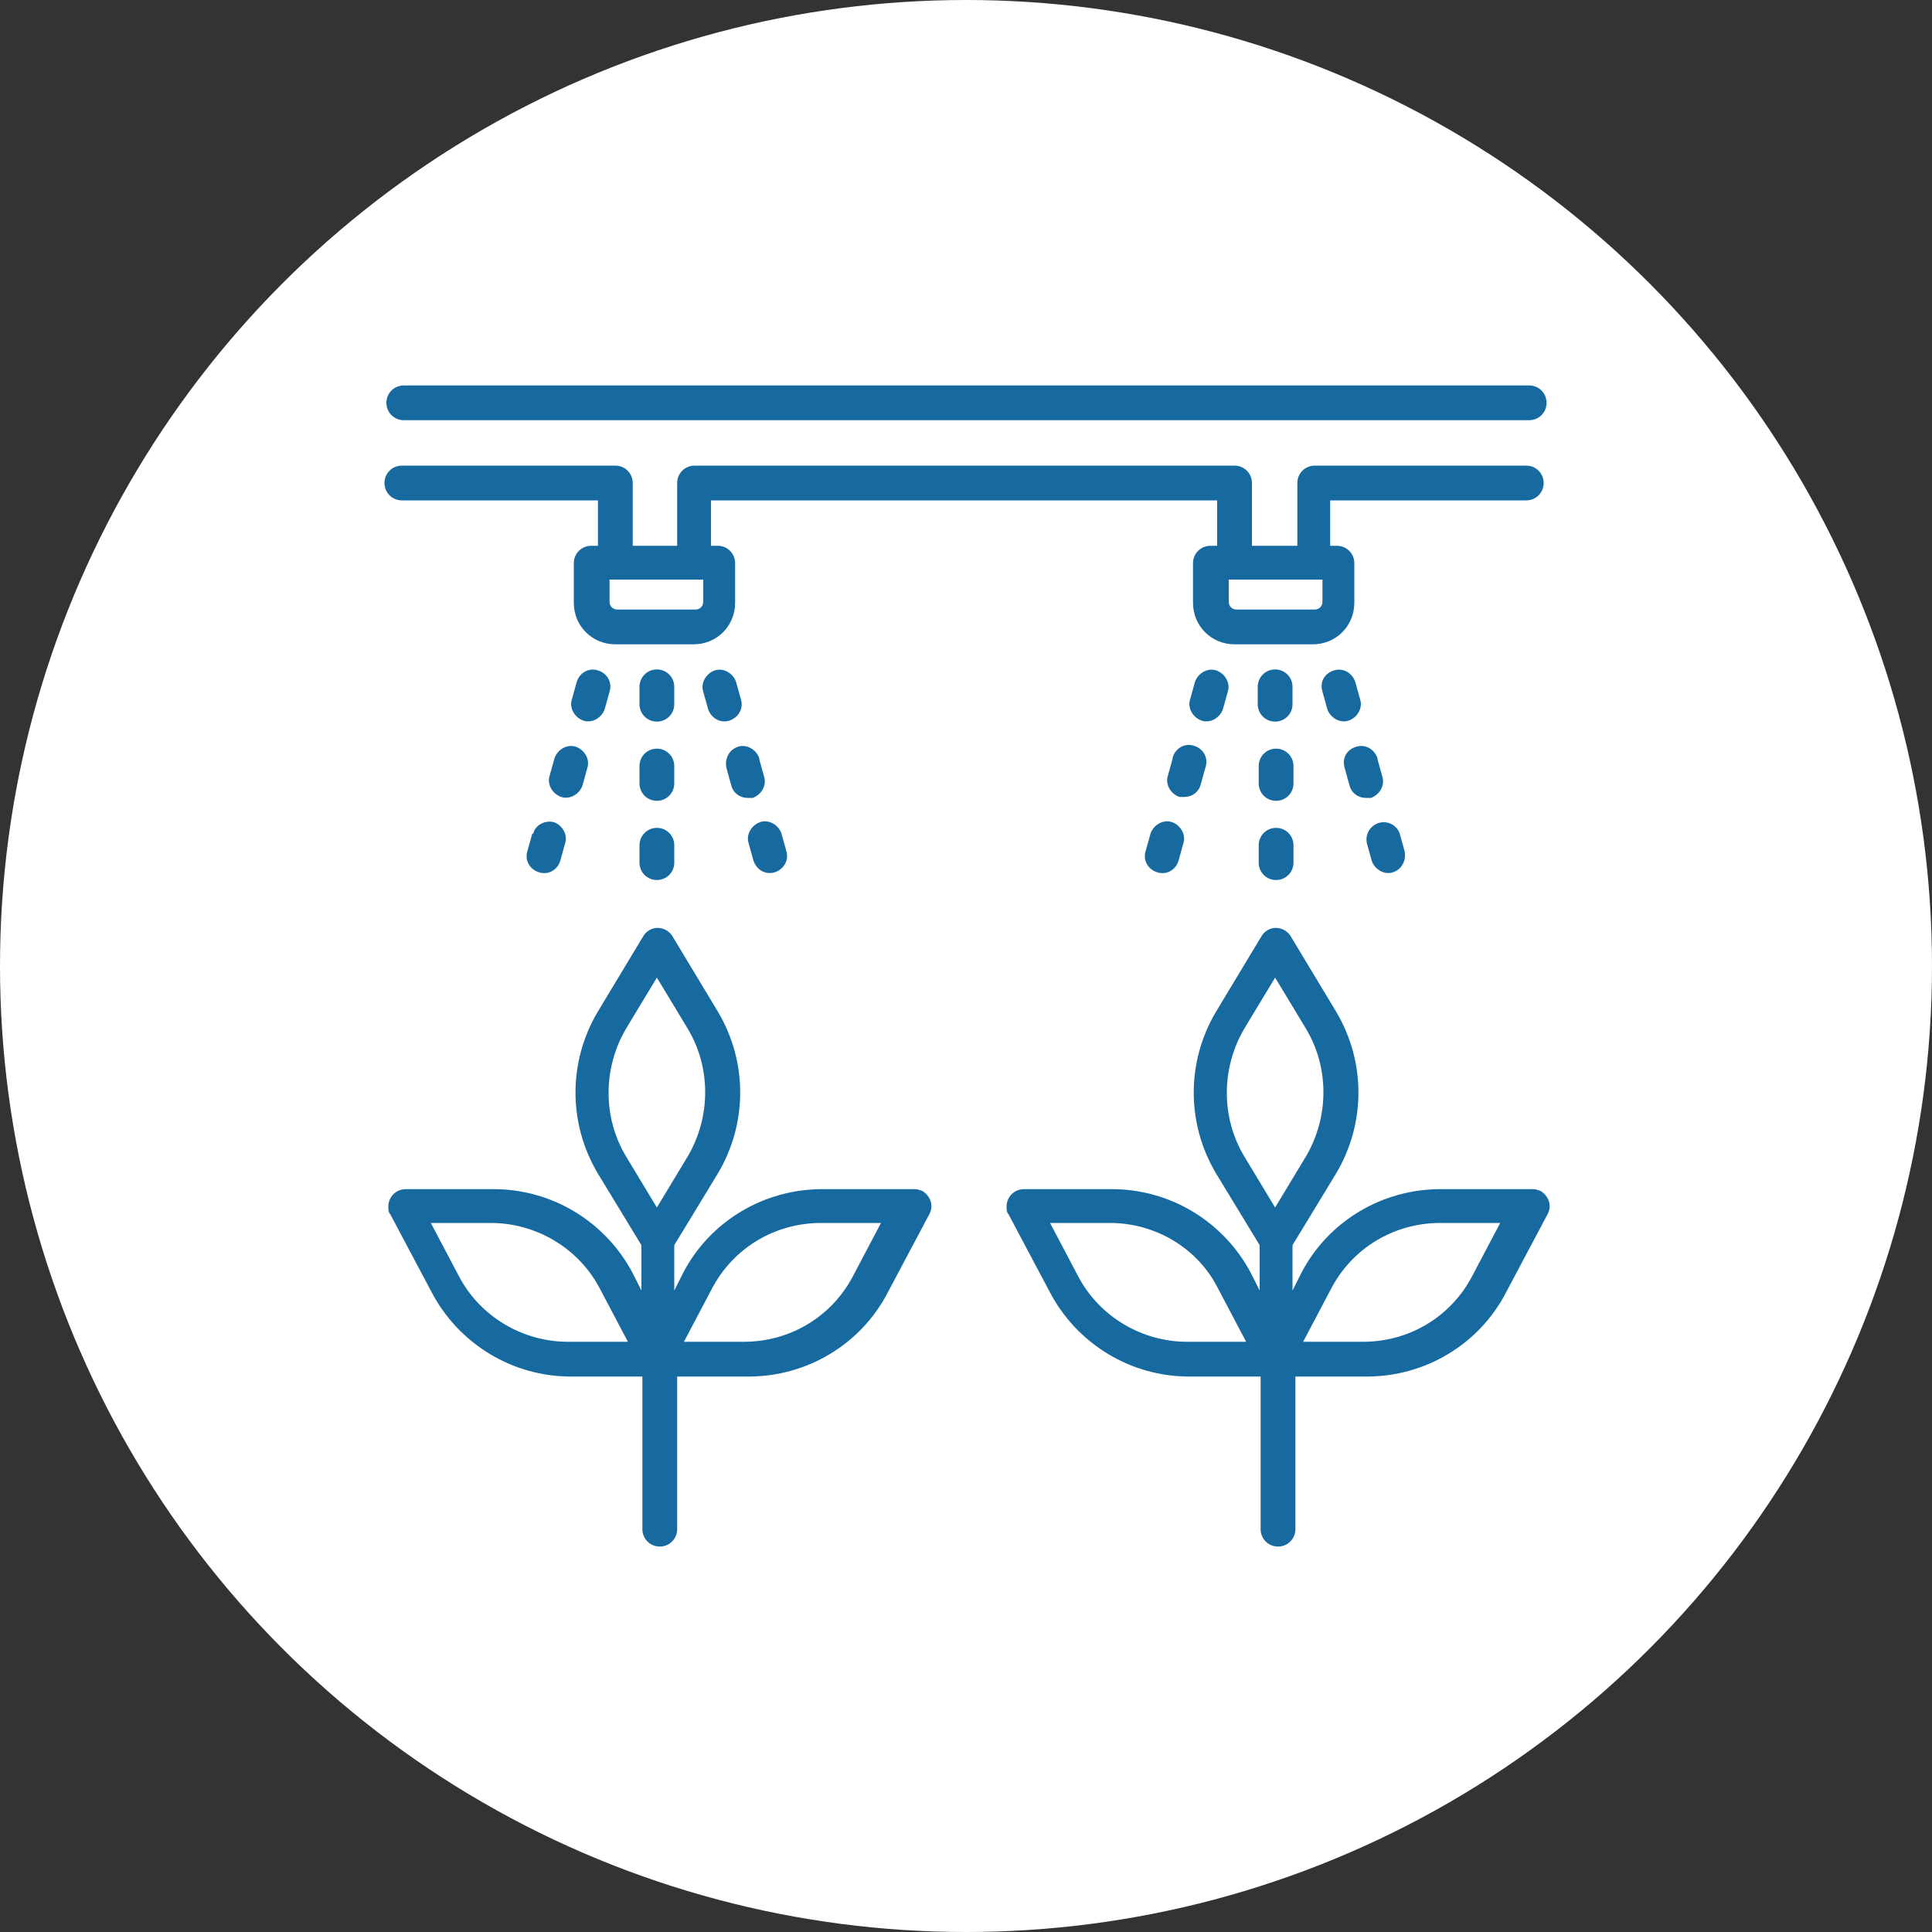
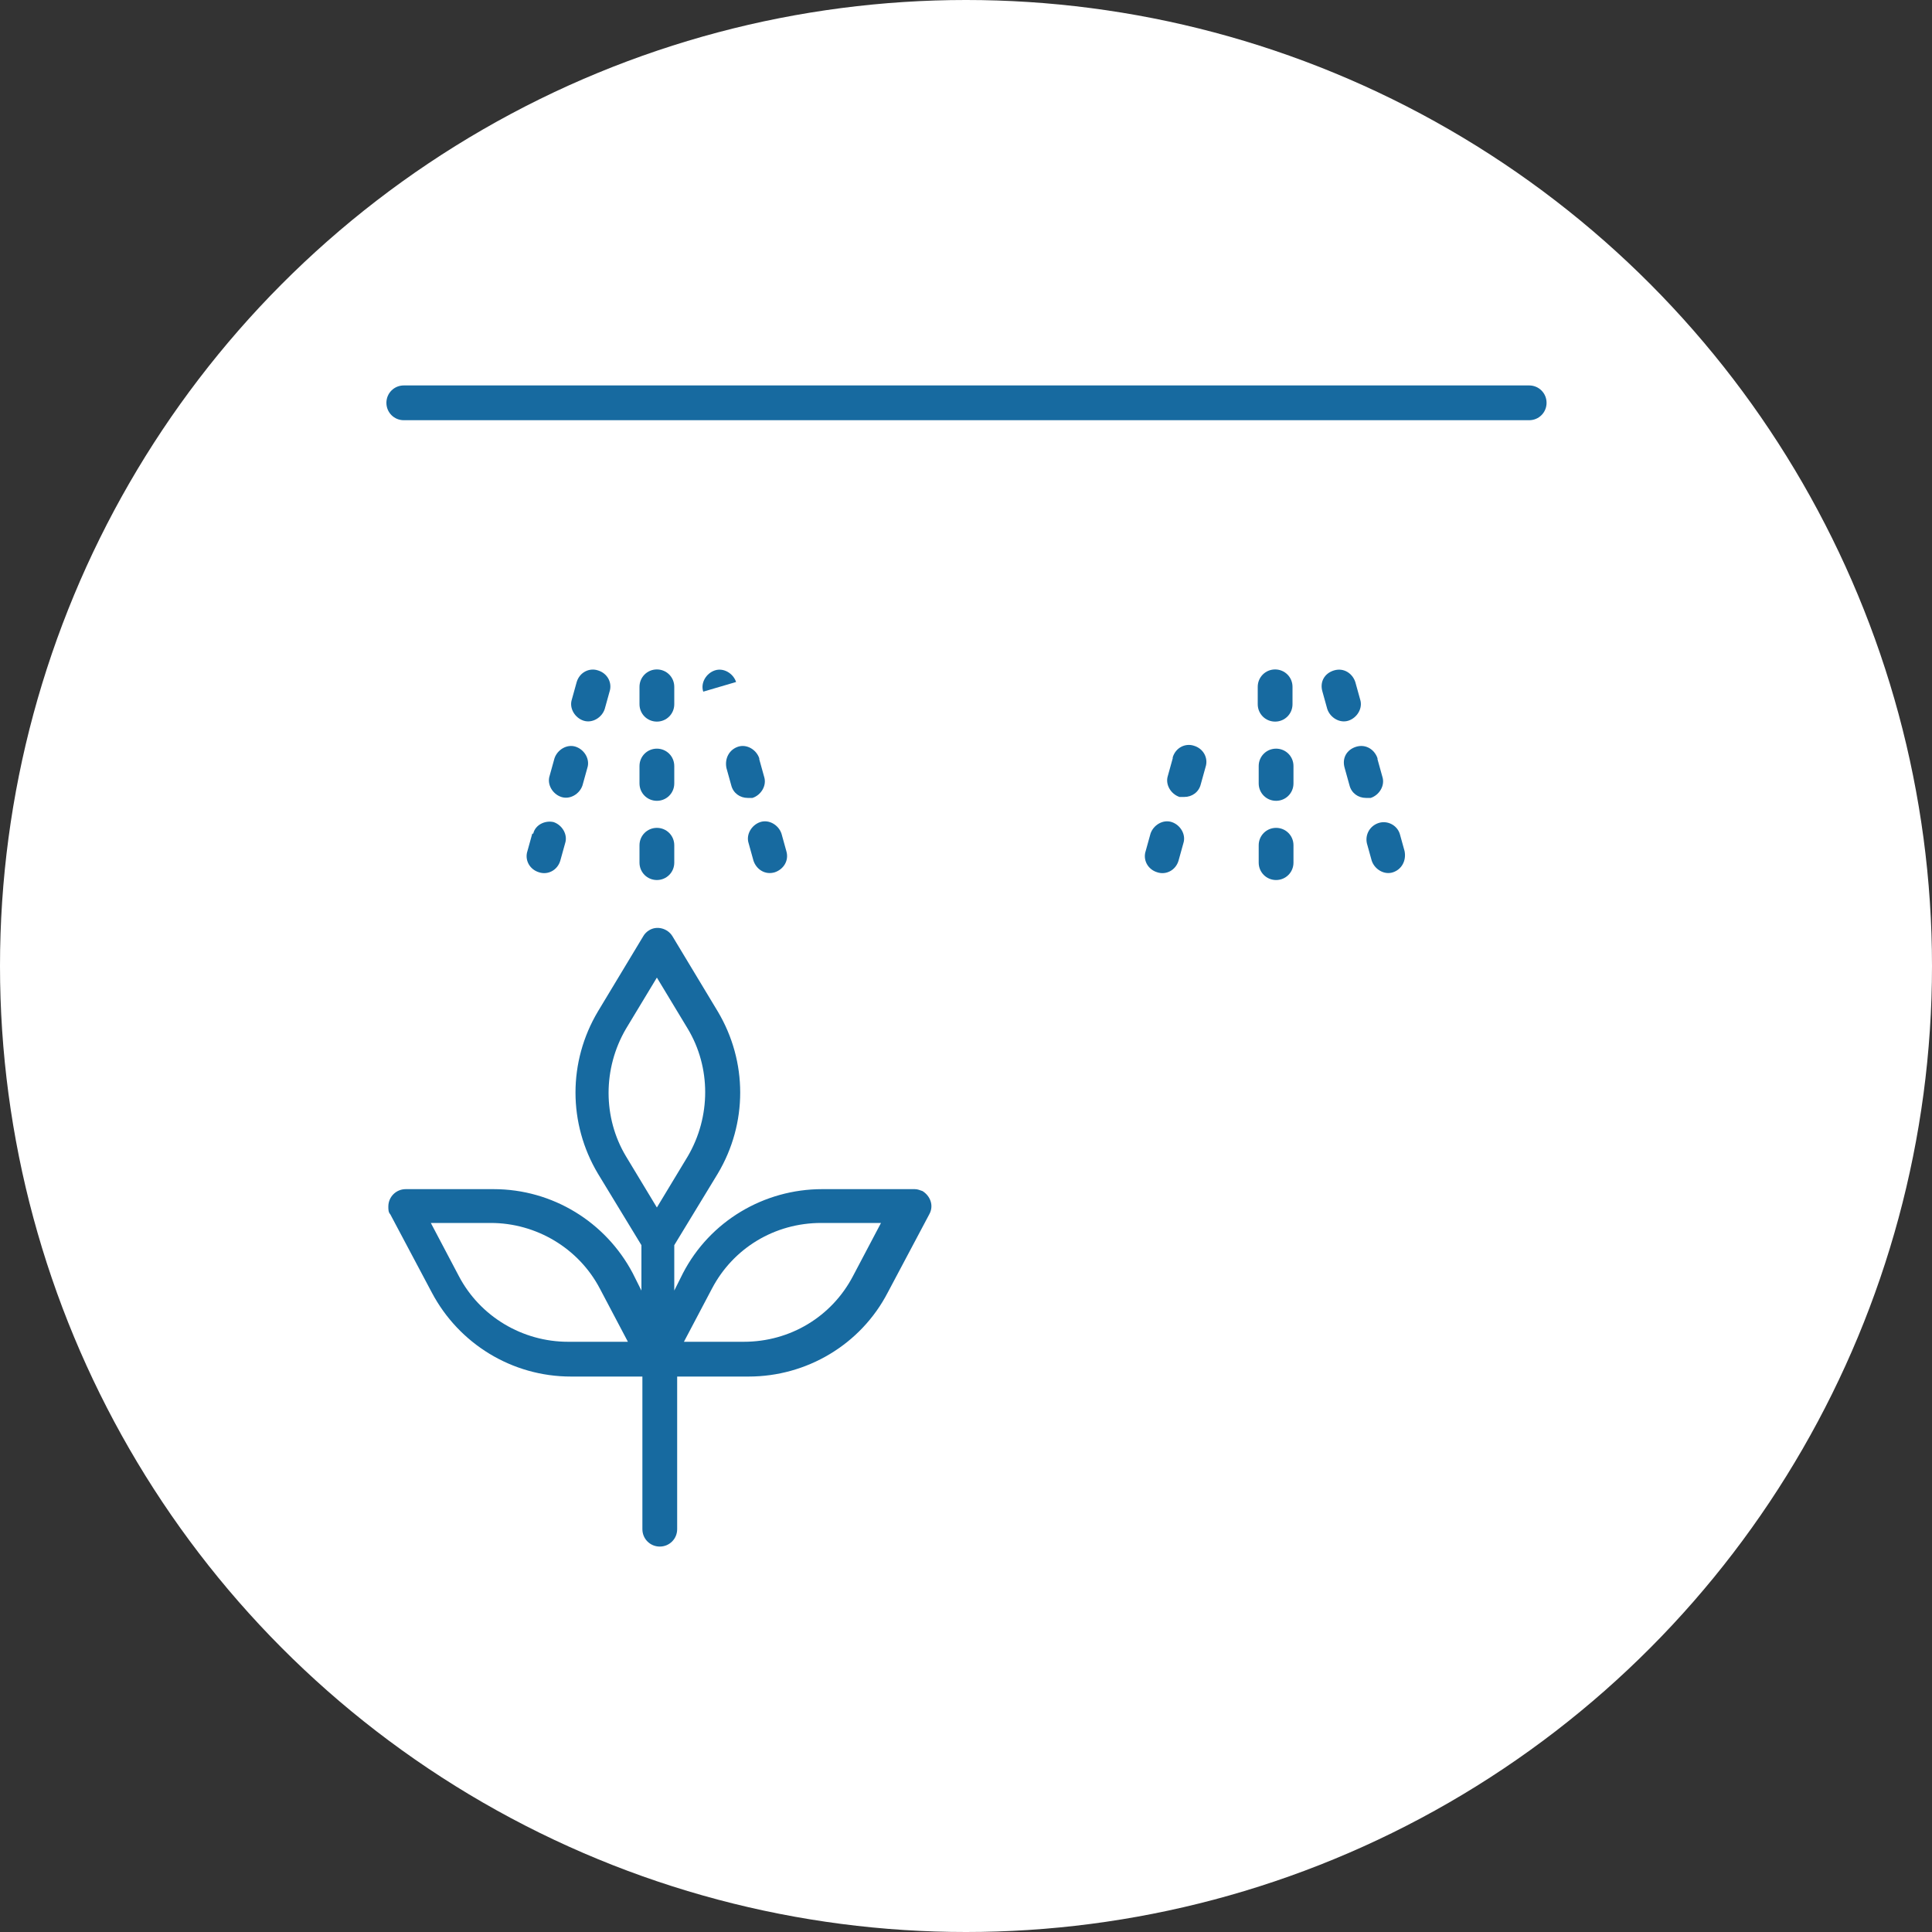
<svg xmlns="http://www.w3.org/2000/svg" version="1.1" viewBox="0 0 200 200">
  <rect x="0" y="0" width="200" height="200" fill="#333333" stroke="none" />
  <defs>
    <style> .cls-1 { fill: #176aa0; } .cls-1, .cls-2 { stroke-width: 0px; } .cls-2 { fill: #fff; } </style>
  </defs>
  <g id="Layer_2" data-name="Layer 2">
    <circle class="cls-2" cx="100" cy="100" r="100" />
  </g>
  <g id="Layer_1" data-name="Layer 1">
    <g>
      <path class="cls-1" d="M132,74.7c1,0,1.8-.8,1.8-1.8v-1.8c0-1-.8-1.8-1.8-1.8s-1.8.8-1.8,1.8v1.8c0,1,.8,1.8,1.8,1.8h0Z" />
      <path class="cls-1" d="M130.3,81.1c0,1,.8,1.8,1.8,1.8s1.8-.8,1.8-1.8v-1.8c0-1-.8-1.8-1.8-1.8s-1.8.8-1.8,1.8v1.8Z" />
      <path class="cls-1" d="M130.3,89.3c0,1,.8,1.8,1.8,1.8s1.8-.8,1.8-1.8v-1.8c0-1-.8-1.8-1.8-1.8s-1.8.8-1.8,1.8v1.8Z" />
      <path class="cls-1" d="M140.3,70.6c-.3-.9-1.2-1.5-2.2-1.2s-1.5,1.2-1.2,2.2c0,0,0,0,0,0l.5,1.8c.3.9,1.3,1.5,2.2,1.2s1.5-1.3,1.2-2.2h0l-.5-1.8Z" />
      <path class="cls-1" d="M142.6,78.5c-.3-.9-1.2-1.5-2.2-1.2s-1.5,1.2-1.2,2.2c0,0,0,0,0,0l.5,1.8c.2.8.9,1.3,1.7,1.3.2,0,.3,0,.5,0,.9-.3,1.5-1.3,1.2-2.2l-.5-1.8Z" />
      <path class="cls-1" d="M141.5,87.3l.5,1.8c.3.9,1.3,1.5,2.2,1.2.9-.3,1.4-1.2,1.2-2.2l-.5-1.8c-.3-.9-1.3-1.4-2.2-1.1-.9.3-1.4,1.2-1.2,2.1Z" />
      <path class="cls-1" d="M94.2,123.1h-9.1c-6,0-11.6,3.3-14.4,8.7l-.9,1.8v-4.7l4.5-7.4c3.1-5.2,3.1-11.6,0-16.8l-4.7-7.8c-.5-.8-1.6-1.1-2.4-.6-.2.1-.5.4-.6.6l-4.7,7.8c-3.1,5.2-3.1,11.6,0,16.8l4.5,7.4v4.7l-.9-1.8c-2.8-5.3-8.3-8.7-14.4-8.7h-9.1c-1,0-1.8.8-1.8,1.8,0,.3,0,.6.2.8l4.3,8.1c2.8,5.3,8.3,8.7,14.4,8.7h7.4v15.8c0,1,.8,1.8,1.8,1.8s1.8-.8,1.8-1.8v-15.8h7.4c6,0,11.6-3.3,14.4-8.7l4.3-8.1c.5-.9.1-1.9-.7-2.4-.3-.1-.5-.2-.8-.2ZM58.8,138.9c-4.7,0-9.1-2.6-11.3-6.8l-2.9-5.5h6.2c4.7,0,9.1,2.6,11.3,6.8l2.9,5.5h-6.2ZM64.8,106.5l3.2-5.3,3.2,5.3c2.4,4,2.4,9.1,0,13.2l-3.2,5.3-3.2-5.3c-2.4-4-2.4-9.1,0-13.2ZM88.3,132.1c-2.2,4.2-6.5,6.8-11.3,6.8h-6.2l2.9-5.5c2.2-4.2,6.5-6.8,11.3-6.8h6.2l-2.9,5.5Z" />
      <path class="cls-1" d="M41.8,43.5h116.5c1,0,1.8-.8,1.8-1.8s-.8-1.8-1.8-1.8H41.8c-1,0-1.8.8-1.8,1.8s.8,1.8,1.8,1.8Z" />
-       <path class="cls-1" d="M158.2,48.2h-22.1c-1,0-1.8.8-1.8,1.8v6.5h-4.7v-6.5c0-1-.8-1.8-1.8-1.8h-55.9c-1,0-1.8.8-1.8,1.8v6.5h-4.6v-6.5c0-1-.8-1.8-1.8-1.8h-22.1c-1,0-1.8.8-1.8,1.8s.8,1.8,1.8,1.8h20.3v4.7h-.7c-1,0-1.8.8-1.8,1.8v4.1c0,2.4,1.9,4.3,4.3,4.3h8.1c2.4,0,4.3-1.9,4.3-4.3v-4.1c0-1-.8-1.8-1.8-1.8h-.7v-4.7h52.4v4.7h-.7c-1,0-1.8.8-1.8,1.8v4.1c0,2.4,1.9,4.3,4.3,4.3h8.1c2.4,0,4.3-1.9,4.3-4.3v-4.1c0-1-.8-1.8-1.8-1.8h-.7v-4.7h20.3c1,0,1.8-.8,1.8-1.8s-.8-1.8-1.8-1.8ZM72.8,62.3c0,.4-.3.8-.8.8h-8.1c-.4,0-.8-.3-.8-.8v-2.3h9.7v2.3ZM136.9,62.3c0,.4-.3.8-.8.8h-8.1c-.4,0-.8-.3-.8-.8v-2.3h9.7v2.3Z" />
-       <path class="cls-1" d="M158.2,123.1h-9.1c-6,0-11.6,3.3-14.4,8.7l-.9,1.8v-4.7l4.5-7.4c3.1-5.2,3.1-11.6,0-16.8l-4.7-7.8c-.5-.8-1.6-1.1-2.4-.6-.2.1-.5.4-.6.6l-4.7,7.8c-3.1,5.2-3.1,11.6,0,16.8l4.5,7.4v4.7l-.9-1.8c-2.8-5.3-8.3-8.7-14.4-8.7h-9.1c-1,0-1.8.8-1.8,1.8,0,.3,0,.6.2.8l4.3,8.1c2.8,5.3,8.3,8.7,14.4,8.7h7.4v15.8c0,1,.8,1.8,1.8,1.8s1.8-.8,1.8-1.8v-15.8h7.4c6,0,11.6-3.3,14.4-8.7l4.3-8.1c.5-.9.1-1.9-.7-2.4-.3-.1-.5-.2-.8-.2ZM122.9,138.9c-4.7,0-9.1-2.6-11.3-6.8l-2.9-5.5h6.2c4.7,0,9.1,2.6,11.2,6.8l2.9,5.5h-6.2ZM128.8,106.5l3.2-5.3,3.2,5.3c2.4,4,2.4,9.1,0,13.2l-3.2,5.3-3.2-5.3c-2.4-4-2.4-9.1,0-13.2ZM152.4,132.1c-2.2,4.2-6.5,6.8-11.3,6.8h-6.2l2.9-5.5c2.2-4.2,6.5-6.8,11.3-6.8h6.2l-2.9,5.5Z" />
-       <path class="cls-1" d="M124.4,74.6c.9.3,1.9-.3,2.2-1.2,0,0,0,0,0,0l.5-1.8c.3-.9-.3-1.9-1.2-2.2s-1.9.3-2.2,1.2l-.5,1.8c-.3.9.3,1.9,1.2,2.2Z" />
      <path class="cls-1" d="M121.4,78.5l-.5,1.8c-.3.9.3,1.9,1.2,2.2,0,0,0,0,0,0,.2,0,.3,0,.5,0,.8,0,1.5-.5,1.7-1.3l.5-1.8c.3-.9-.2-1.9-1.2-2.2-.9-.3-1.9.2-2.2,1.2,0,0,0,0,0,0h0Z" />
      <path class="cls-1" d="M119.1,86.3l-.5,1.8c-.3.9.2,1.9,1.2,2.2.9.3,1.9-.2,2.2-1.2,0,0,0,0,0,0l.5-1.8c.3-.9-.3-1.9-1.2-2.2s-1.9.3-2.2,1.2Z" />
      <path class="cls-1" d="M68,74.7c1,0,1.8-.8,1.8-1.8h0v-1.8c0-1-.8-1.8-1.8-1.8s-1.8.8-1.8,1.8v1.8c0,1,.8,1.8,1.8,1.8Z" />
      <path class="cls-1" d="M66.2,81.1c0,1,.8,1.8,1.8,1.8s1.8-.8,1.8-1.8v-1.8c0-1-.8-1.8-1.8-1.8s-1.8.8-1.8,1.8v1.8Z" />
      <path class="cls-1" d="M66.2,89.3c0,1,.8,1.8,1.8,1.8s1.8-.8,1.8-1.8v-1.8c0-1-.8-1.8-1.8-1.8s-1.8.8-1.8,1.8v1.8Z" />
      <path class="cls-1" d="M60.4,74.6c.9.3,1.9-.3,2.2-1.2l.5-1.8c.3-.9-.2-1.9-1.2-2.2-.9-.3-1.9.2-2.2,1.2,0,0,0,0,0,0l-.5,1.8c-.3.9.3,1.9,1.2,2.2,0,0,0,0,0,0Z" />
      <path class="cls-1" d="M57.4,78.5l-.5,1.8c-.3.9.3,1.9,1.2,2.2.9.3,1.9-.3,2.2-1.2l.5-1.8c.3-.9-.3-1.9-1.2-2.2-.9-.3-1.9.3-2.2,1.2Z" />
      <path class="cls-1" d="M55.1,86.3l-.5,1.8c-.3.9.2,1.9,1.2,2.2.9.3,1.9-.2,2.2-1.2,0,0,0,0,0,0l.5-1.8c.3-.9-.3-1.9-1.2-2.2-.9-.2-1.9.3-2.1,1.2Z" />
-       <path class="cls-1" d="M76.2,70.6c-.3-.9-1.3-1.5-2.2-1.2s-1.5,1.3-1.2,2.2l.5,1.8c.3.9,1.2,1.5,2.2,1.2.9-.3,1.5-1.2,1.2-2.2,0,0,0,0,0,0l-.5-1.8Z" />
+       <path class="cls-1" d="M76.2,70.6c-.3-.9-1.3-1.5-2.2-1.2s-1.5,1.3-1.2,2.2l.5,1.8l-.5-1.8Z" />
      <path class="cls-1" d="M78.6,78.5c-.3-.9-1.3-1.5-2.2-1.2-.9.3-1.4,1.2-1.2,2.2l.5,1.8c.2.8.9,1.3,1.7,1.3.2,0,.3,0,.5,0,.9-.3,1.5-1.3,1.2-2.2,0,0,0,0,0,0l-.5-1.8Z" />
      <path class="cls-1" d="M77.5,87.3l.5,1.8c.3.9,1.2,1.5,2.2,1.2.9-.3,1.5-1.2,1.2-2.2,0,0,0,0,0,0l-.5-1.8c-.3-.9-1.3-1.5-2.2-1.2s-1.5,1.3-1.2,2.2Z" />
    </g>
  </g>
</svg>